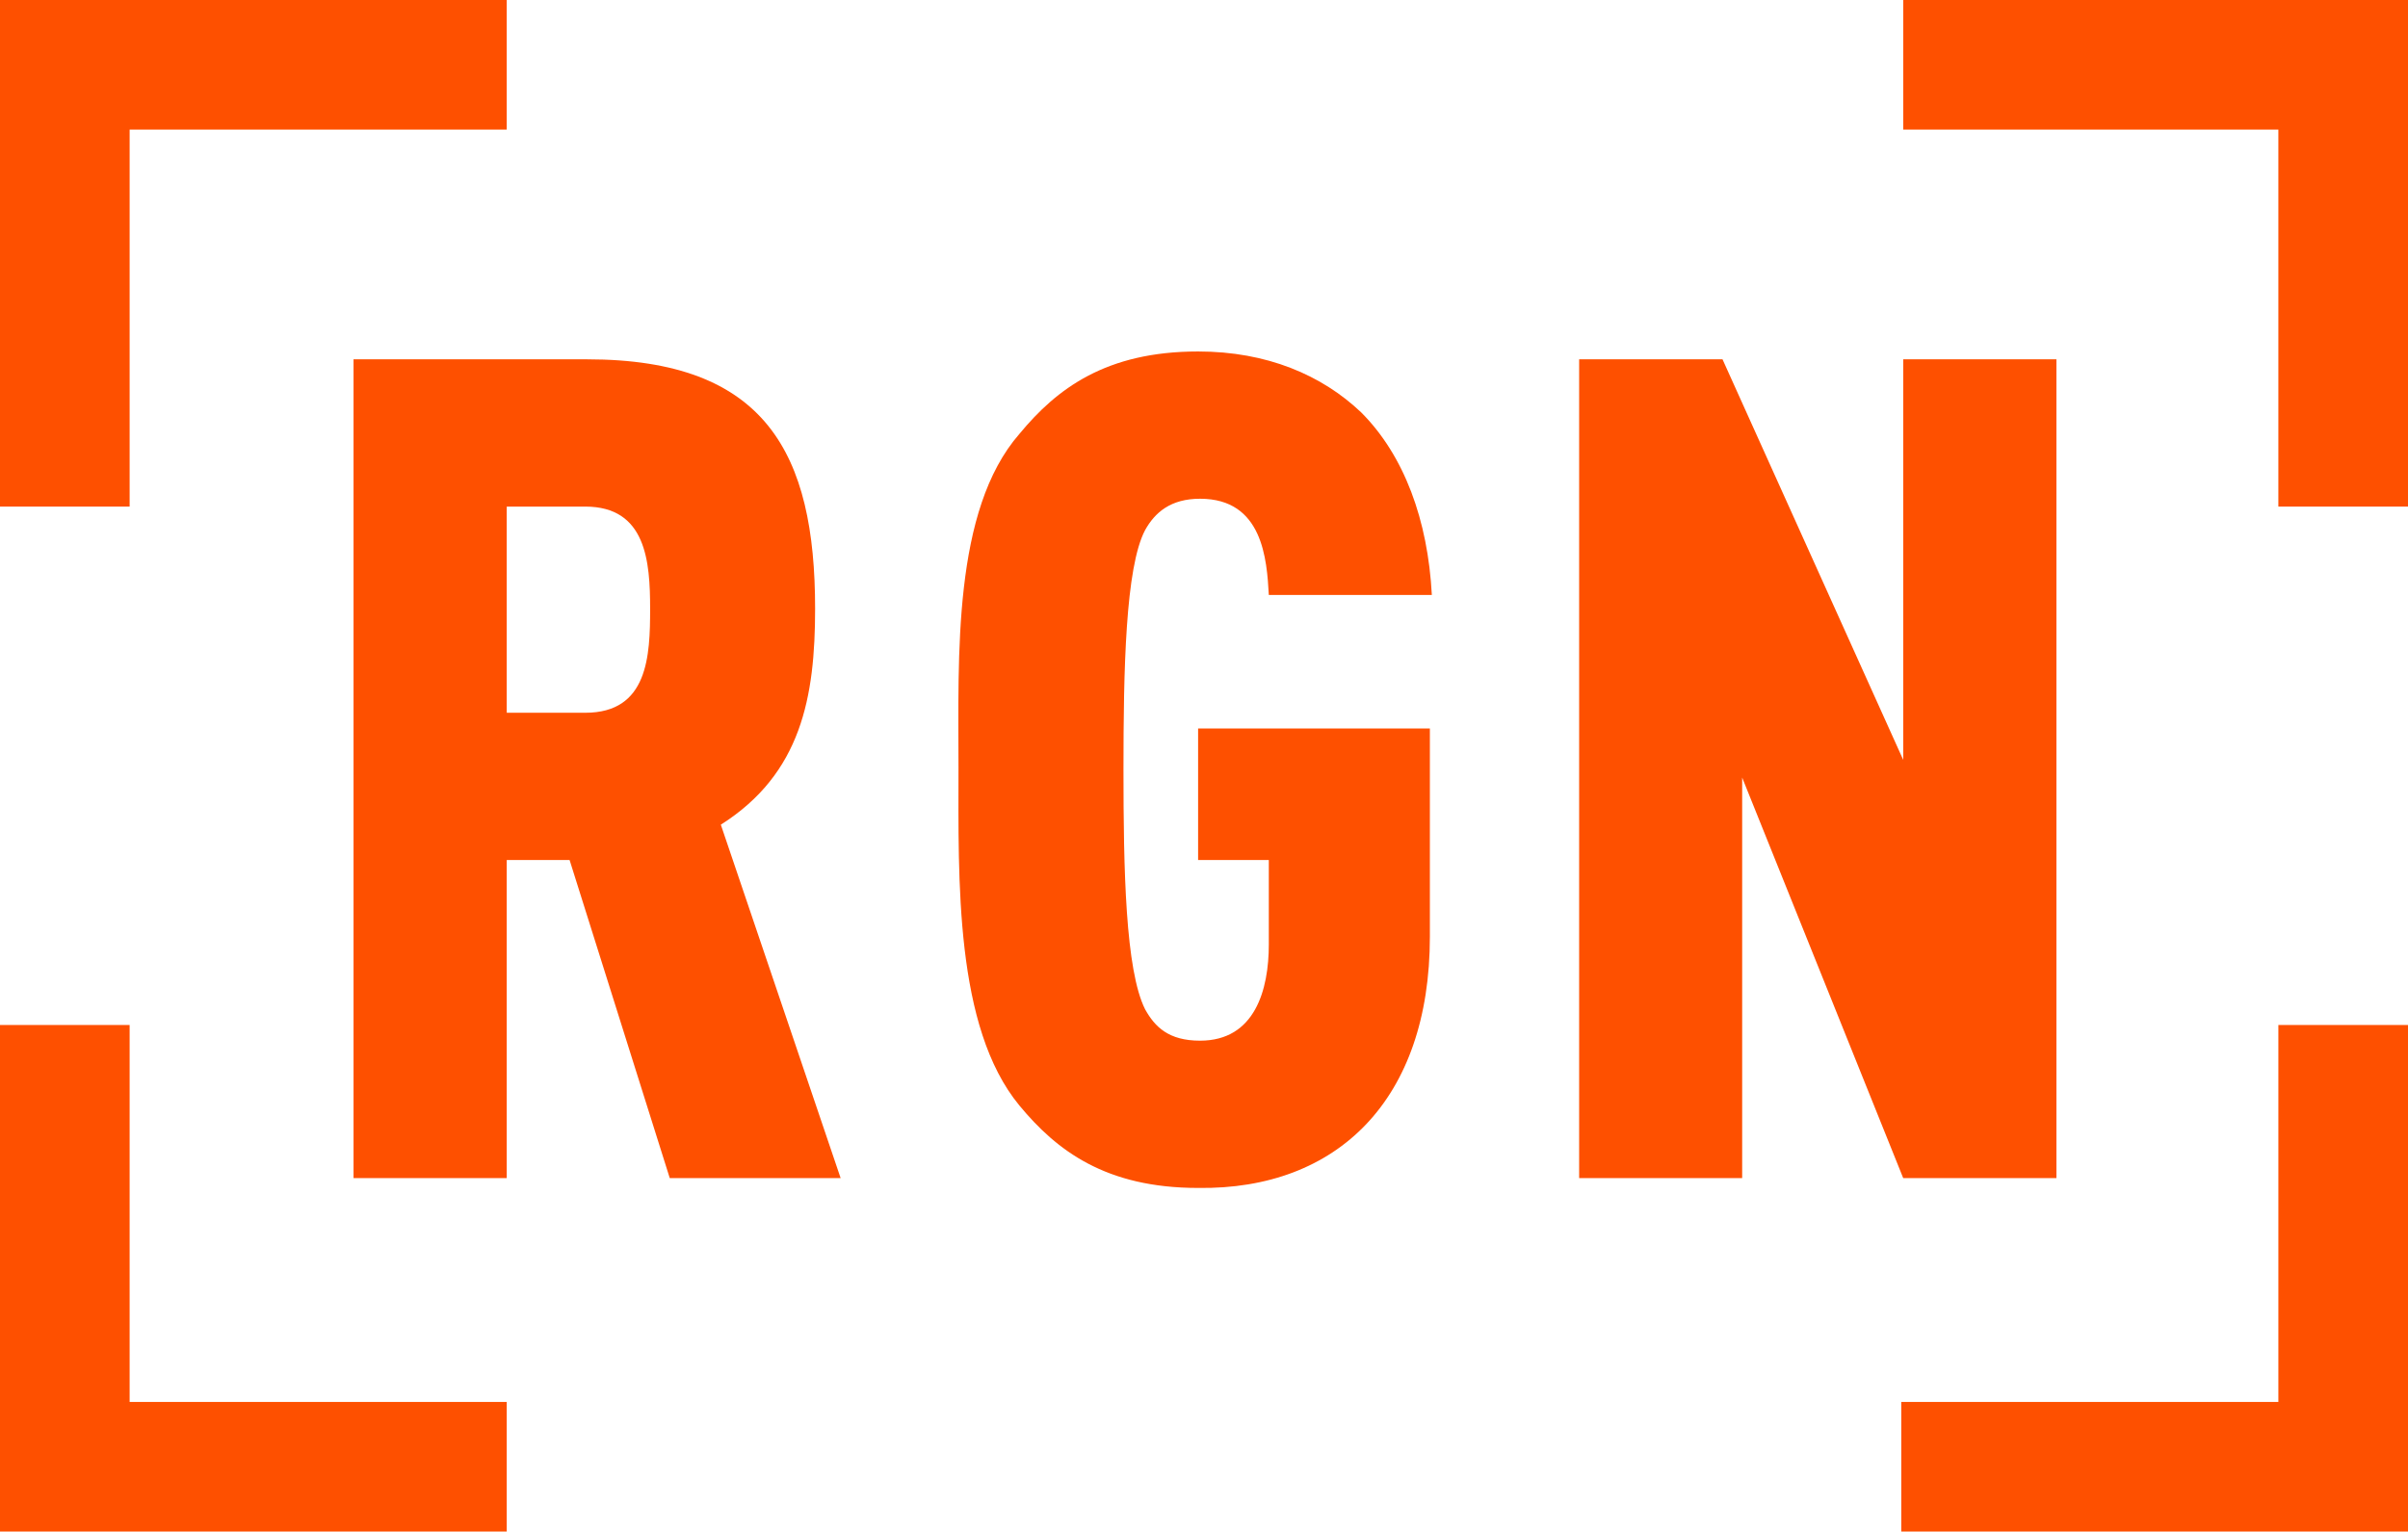
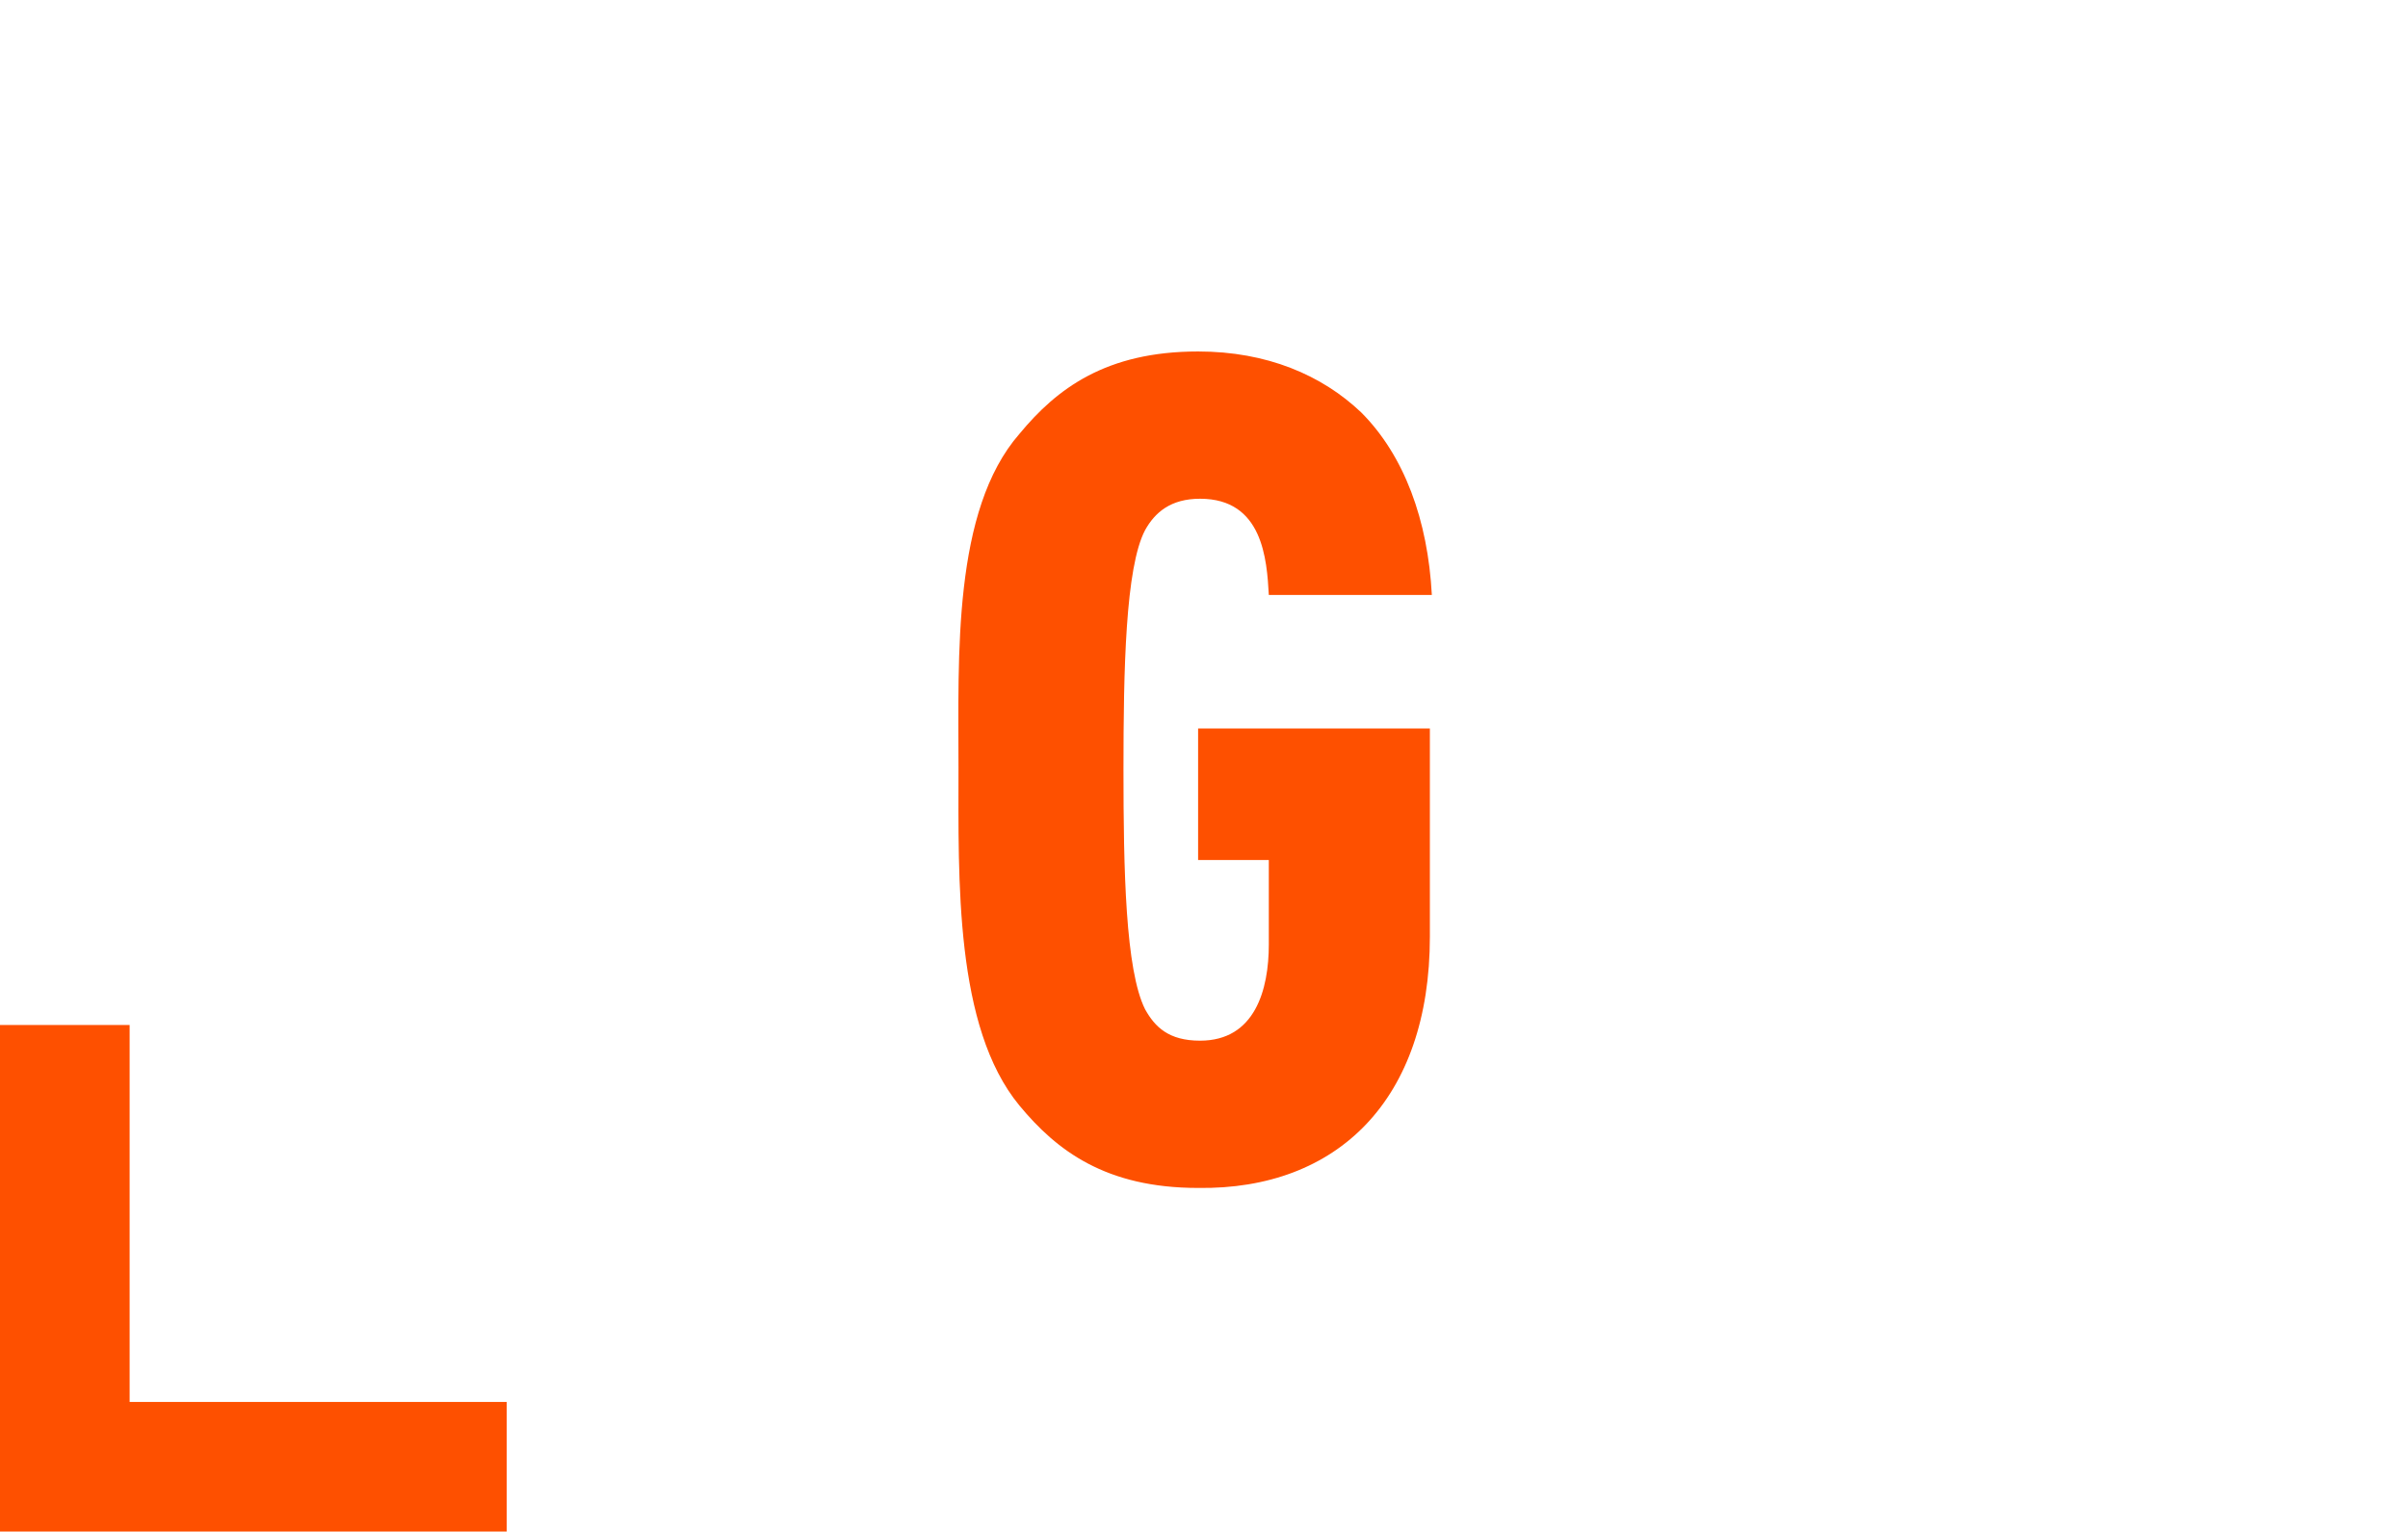
<svg xmlns="http://www.w3.org/2000/svg" id="Layer_2_00000144329764020116790550000004050098131160566705_" x="0px" y="0px" viewBox="0 0 122.6 78" style="enable-background:new 0 0 122.6 78;" xml:space="preserve">
  <style type="text/css">	.st0{fill:#FE5000;}</style>
  <g id="Laag_1">
-     <path class="st0" d="M34.1,60L29,43.8h-3.2V60h-7.8V18.3h11.9c9.1,0,11.6,4.8,11.6,12.7c0,4.5-0.7,8.4-4.8,11l6.1,18L34.1,60  L34.1,60z M29.8,25.8h-4v10.5h4c3.2,0,3.3-2.9,3.3-5.3S32.9,25.8,29.8,25.8L29.8,25.8z" />
    <path class="st0" d="M61,60.5c-4.7,0-7.2-1.9-9.1-4.2c-3.3-4-3.1-11.5-3.1-17.2S48.5,26,51.9,22.1c1.9-2.3,4.4-4.2,9.1-4.2  c3.5,0,6.3,1.2,8.3,3.1c2.2,2.2,3.4,5.5,3.6,9.3h-8.3c-0.1-1.8-0.3-4.9-3.5-4.9c-1.5,0-2.3,0.7-2.8,1.6c-1,1.9-1.1,7.1-1.1,12.2  s0.1,10.2,1.1,12.2c0.5,0.9,1.2,1.6,2.8,1.6c2.8,0,3.5-2.6,3.5-4.9v-4.3H61v-6.7h11.8v10.6C72.8,56,68.1,60.6,61,60.5L61,60.5z" />
-     <path class="st0" d="M96.9,60l-8.2-20.4V60h-8.3V18.3h7.3l9.2,20.4V18.3h7.8V60H96.9L96.9,60z" />
-     <polygon class="st0" points="25.8,6.6 25.8,0 0,0 0,25.8 6.6,25.8 6.6,6.8 6.6,6.6 6.8,6.6  " />
-     <polygon class="st0" points="116,25.8 122.6,25.8 122.6,0 96.9,0 96.9,6.6 115.8,6.6 116,6.6 116,6.8  " />
-     <polygon class="st0" points="116,52.2 116,71.2 116,71.4 115.8,71.4 96.8,71.4 96.8,78 122.6,78 122.6,52.2  " />
    <polygon class="st0" points="6.6,52.2 0,52.2 0,78 25.8,78 25.8,71.4 6.8,71.4 6.6,71.4 6.6,71.2  " />
  </g>
</svg>